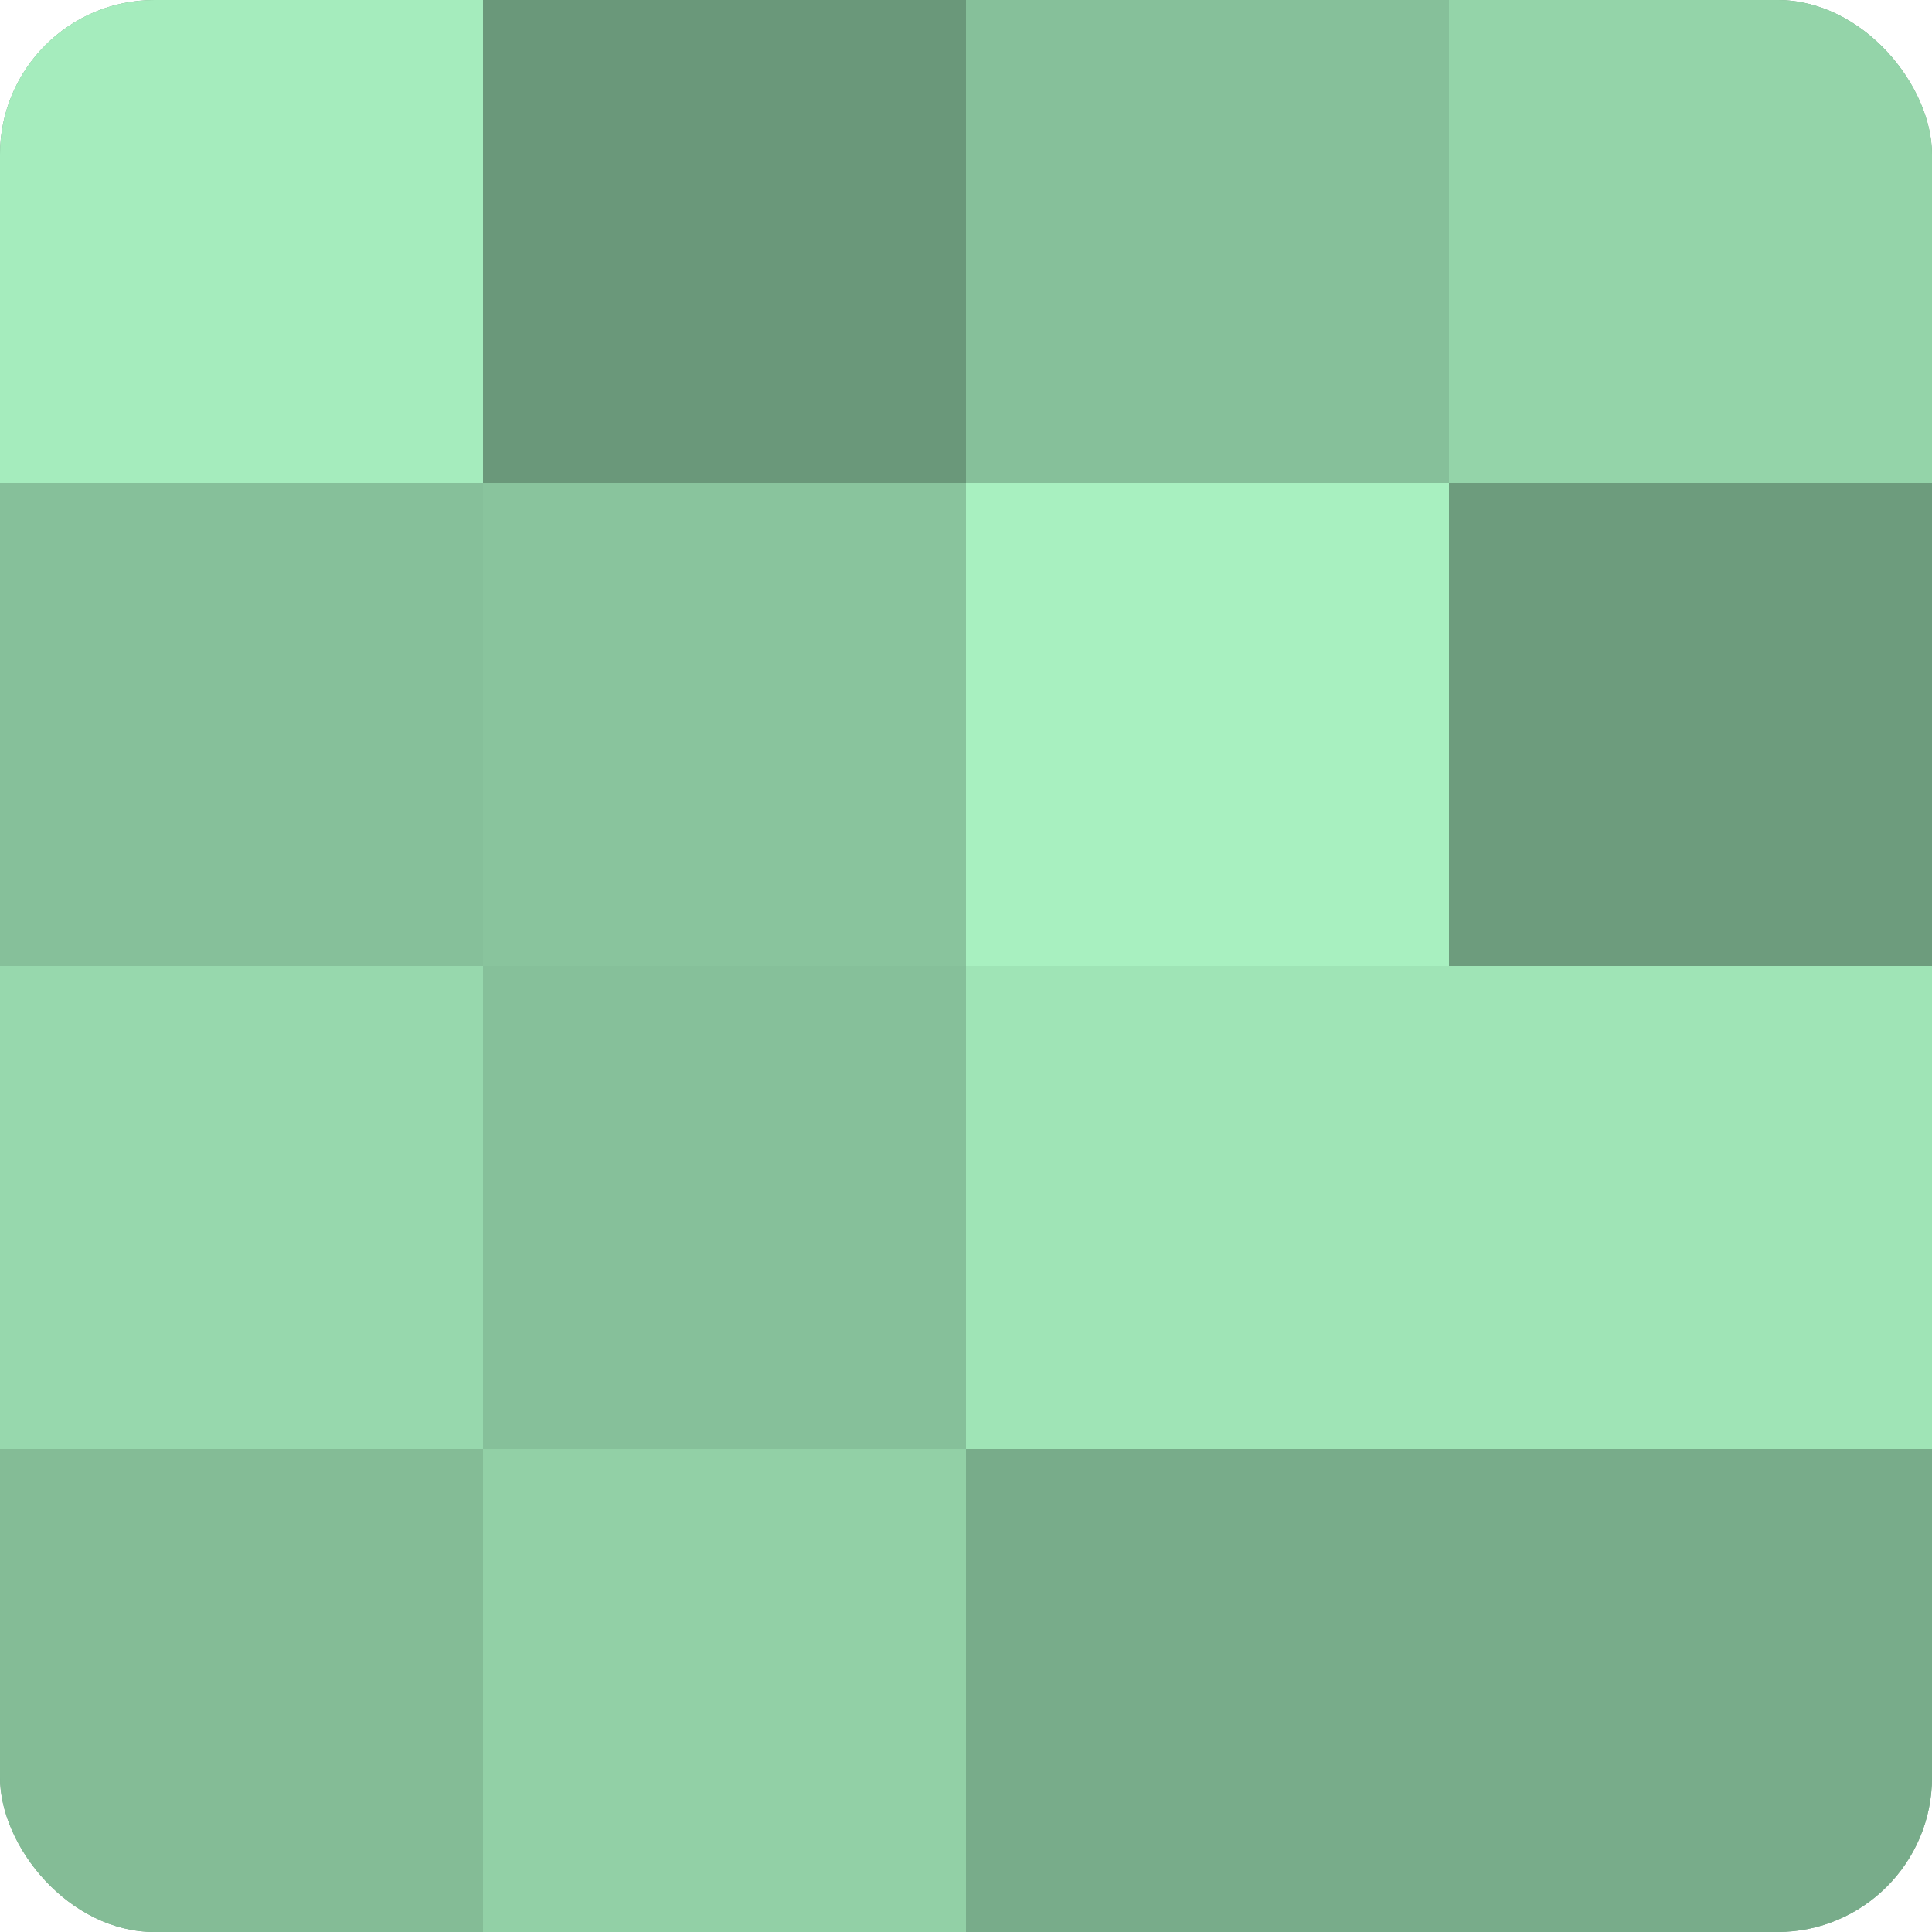
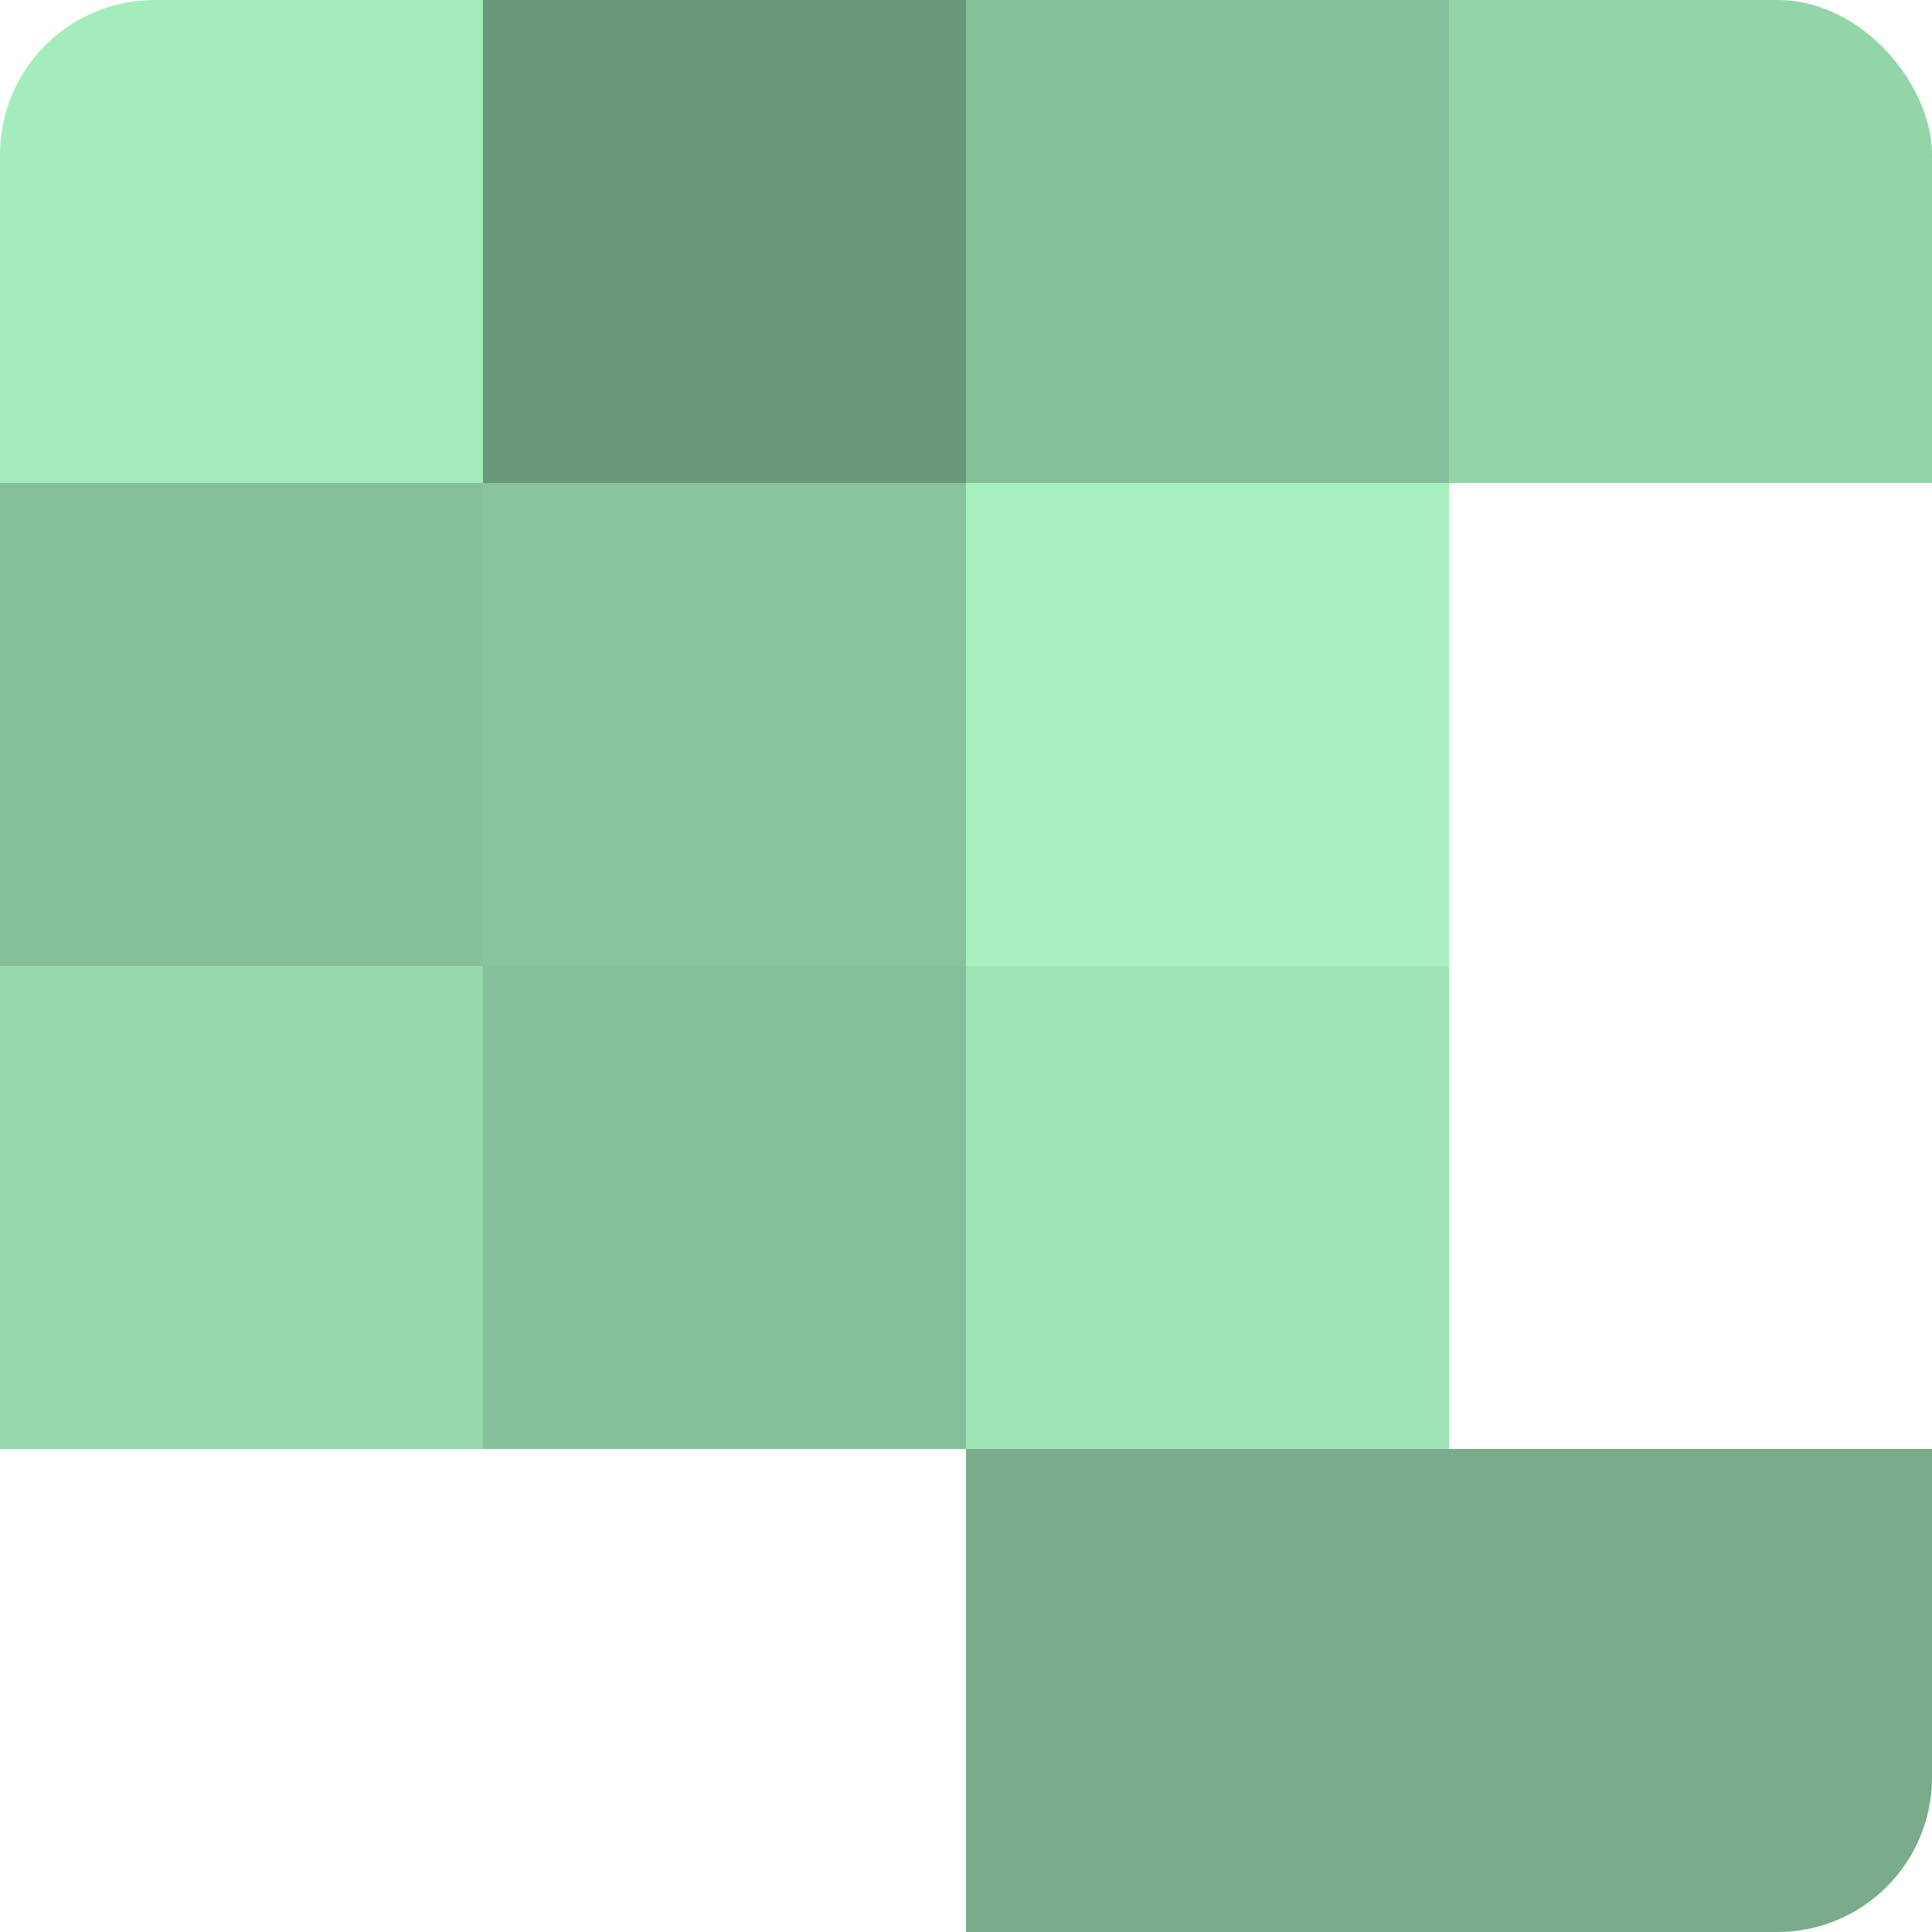
<svg xmlns="http://www.w3.org/2000/svg" width="60" height="60" viewBox="0 0 100 100" preserveAspectRatio="xMidYMid meet">
  <defs>
    <clipPath id="c" width="100" height="100">
      <rect width="100" height="100" rx="8" ry="8" />
    </clipPath>
  </defs>
  <g clip-path="url(#c)">
-     <rect width="100" height="100" fill="#70a080" />
    <rect width="25" height="25" fill="#a5ecbd" />
    <rect y="25" width="25" height="25" fill="#86c09a" />
    <rect y="50" width="25" height="25" fill="#97d8ad" />
-     <rect y="75" width="25" height="25" fill="#84bc96" />
    <rect x="25" width="25" height="25" fill="#6a987a" />
    <rect x="25" y="25" width="25" height="25" fill="#89c49d" />
    <rect x="25" y="50" width="25" height="25" fill="#86c09a" />
-     <rect x="25" y="75" width="25" height="25" fill="#92d0a6" />
    <rect x="50" width="25" height="25" fill="#86c09a" />
    <rect x="50" y="25" width="25" height="25" fill="#a8f0c0" />
    <rect x="50" y="50" width="25" height="25" fill="#9fe4b6" />
    <rect x="50" y="75" width="25" height="25" fill="#78ac8a" />
    <rect x="75" width="25" height="25" fill="#94d4a9" />
-     <rect x="75" y="25" width="25" height="25" fill="#6d9c7d" />
-     <rect x="75" y="50" width="25" height="25" fill="#9fe4b6" />
    <rect x="75" y="75" width="25" height="25" fill="#78ac8a" />
  </g>
</svg>